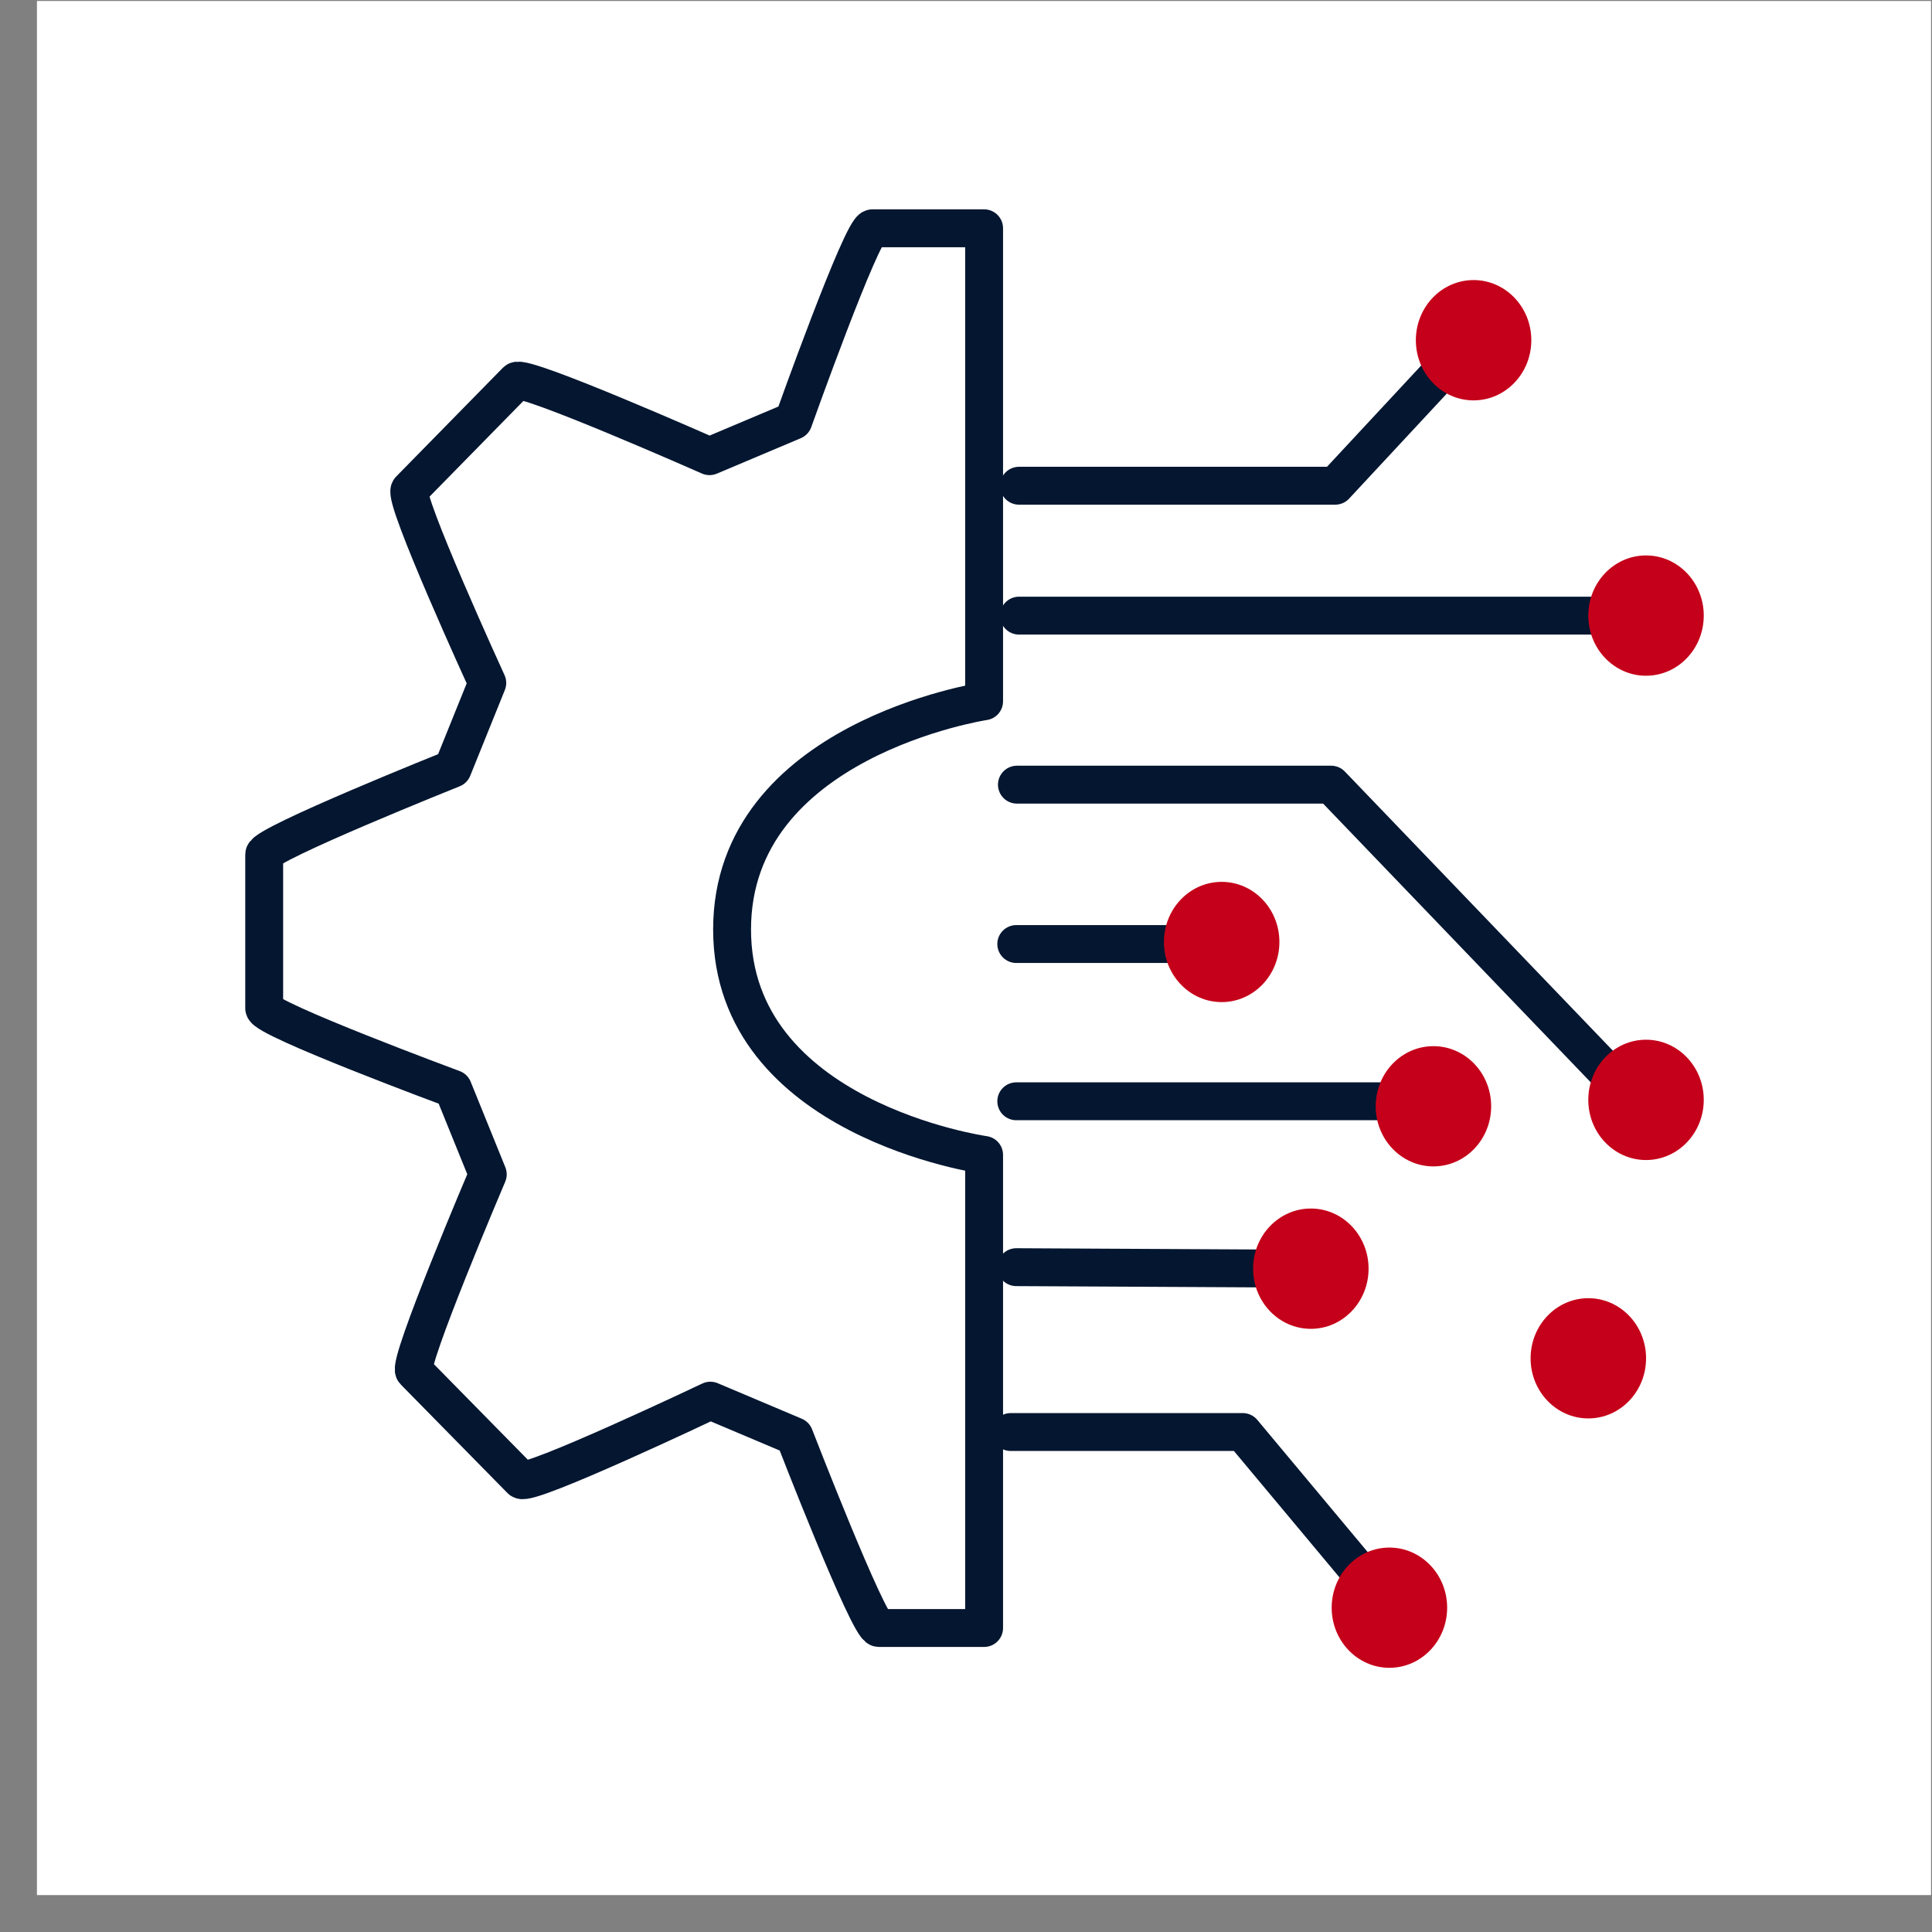
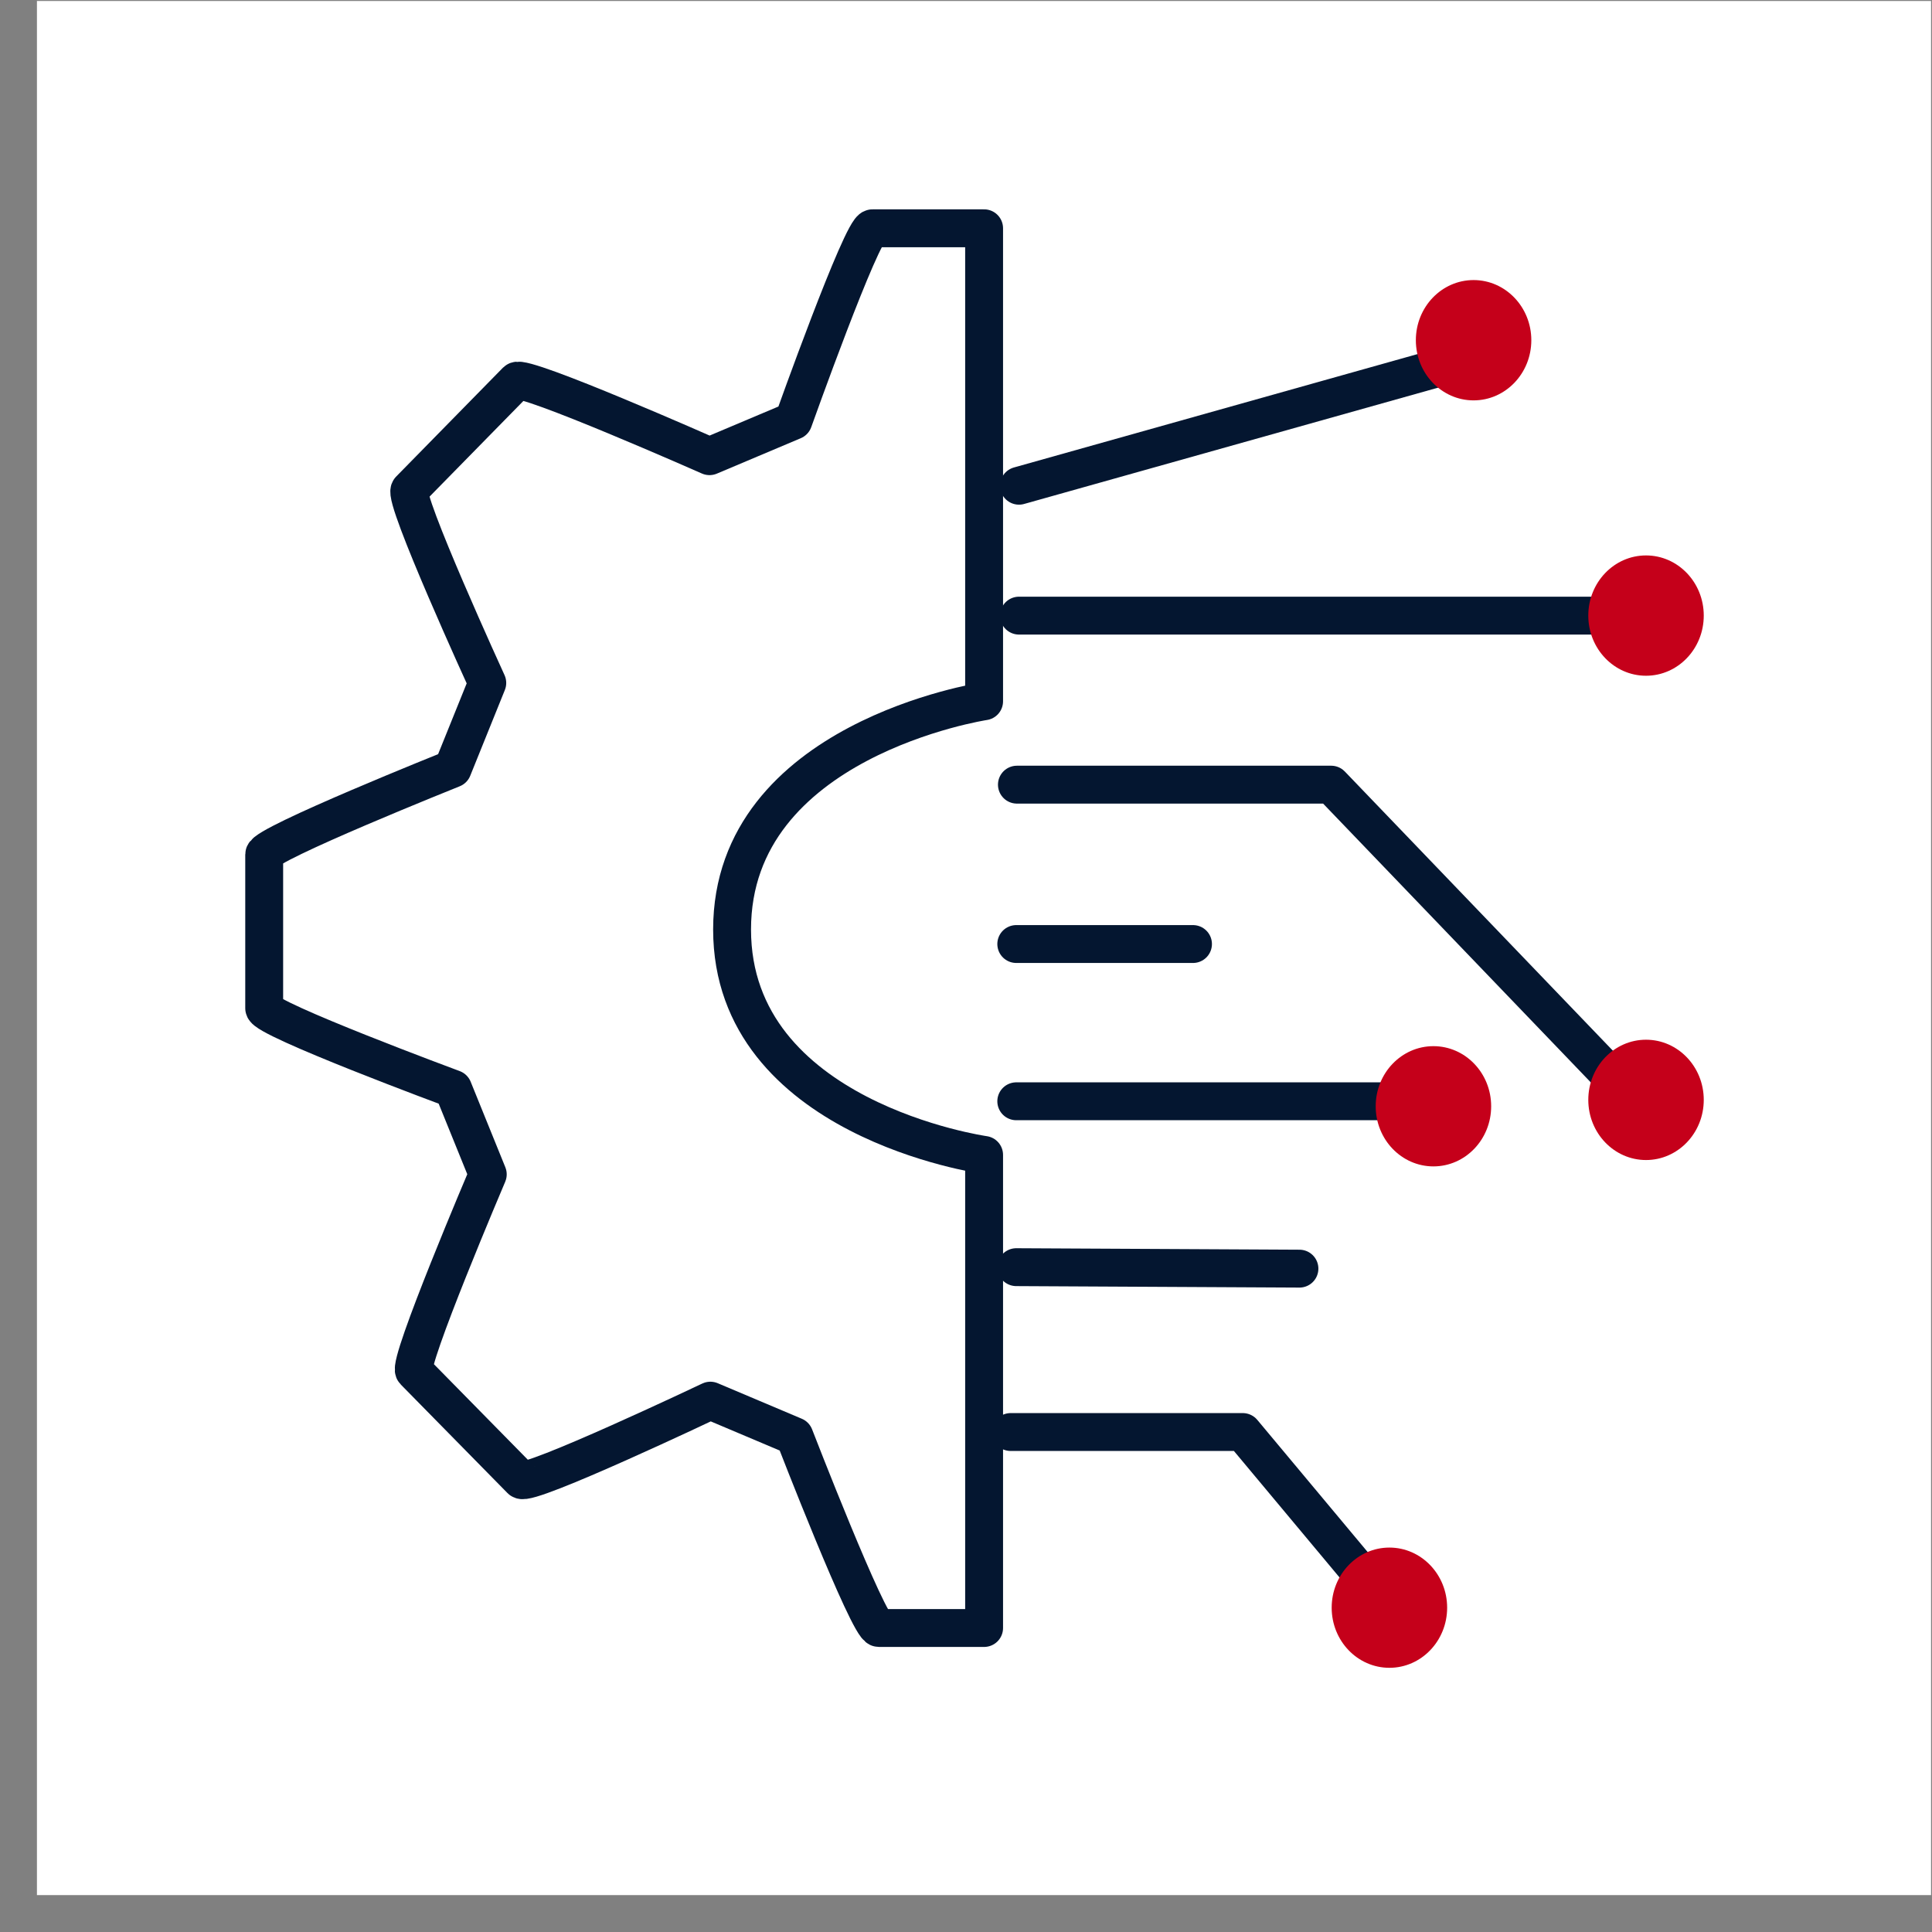
<svg xmlns="http://www.w3.org/2000/svg" width="51" height="51" viewBox="0 0 51 51" fill="none">
  <rect x="0" y="0" width="51" height="51" fill="#808080" stroke="none" />
  <rect x="0.975" y="0.026" width="50" height="50" fill="white" />
  <path d="M26.679 37.802H32.806L36.118 41.768" stroke="#041630" stroke-linecap="round" stroke-linejoin="round" />
-   <path d="M26.899 12.822H35.247L38.2 9.647" stroke="#041630" stroke-linecap="round" stroke-linejoin="round" />
+   <path d="M26.899 12.822L38.2 9.647" stroke="#041630" stroke-linecap="round" stroke-linejoin="round" />
  <path d="M26.899 16.251H42.442" stroke="#041630" stroke-linecap="round" stroke-linejoin="round" />
  <path d="M25.978 6.026H23.031C22.755 6.026 20.944 11.107 20.944 11.107L18.729 12.042C18.729 12.042 13.82 9.871 13.632 10.058L10.815 12.93C10.62 13.131 12.863 18.028 12.863 18.028L11.949 20.292C11.949 20.292 6.974 22.283 6.974 22.556V26.615C6.974 26.895 11.961 28.743 11.961 28.743L12.876 31C12.876 31 10.746 36.001 10.933 36.194L13.753 39.063C13.943 39.257 18.752 36.974 18.752 36.974L20.971 37.912C20.971 37.912 22.93 42.975 23.199 42.975H25.978V30.487C25.978 30.487 19.325 29.551 19.325 24.536C19.325 19.52 25.978 18.512 25.978 18.512V6.026Z" stroke="#041630" stroke-linecap="round" stroke-linejoin="round" />
  <path d="M26.827 24.92H31.492" stroke="#041630" stroke-linecap="round" stroke-linejoin="round" />
  <path d="M26.827 29.071H36.818" stroke="#041630" stroke-linecap="round" stroke-linejoin="round" />
  <path d="M26.827 33.45L34.302 33.489" stroke="#041630" stroke-linecap="round" stroke-linejoin="round" />
  <path d="M26.844 20.713C32.374 20.713 35.14 20.713 35.14 20.713L42.632 28.516" stroke="#041630" stroke-linecap="round" stroke-linejoin="round" />
-   <ellipse cx="34.603" cy="33.49" rx="1.524" ry="1.588" fill="#C5001A" />
  <ellipse cx="36.677" cy="42.439" rx="1.524" ry="1.587" fill="#C5001A" />
  <ellipse cx="37.839" cy="29.203" rx="1.524" ry="1.587" fill="#C5001A" />
  <ellipse cx="43.451" cy="29.034" rx="1.524" ry="1.588" fill="#C5001A" />
-   <ellipse cx="41.928" cy="35.856" rx="1.524" ry="1.587" fill="#C5001A" />
  <ellipse cx="38.899" cy="8.981" rx="1.524" ry="1.588" fill="#C5001A" />
-   <ellipse cx="32.249" cy="24.866" rx="1.524" ry="1.587" fill="#C5001A" />
  <ellipse cx="43.451" cy="16.25" rx="1.524" ry="1.588" fill="#C5001A" />
</svg>